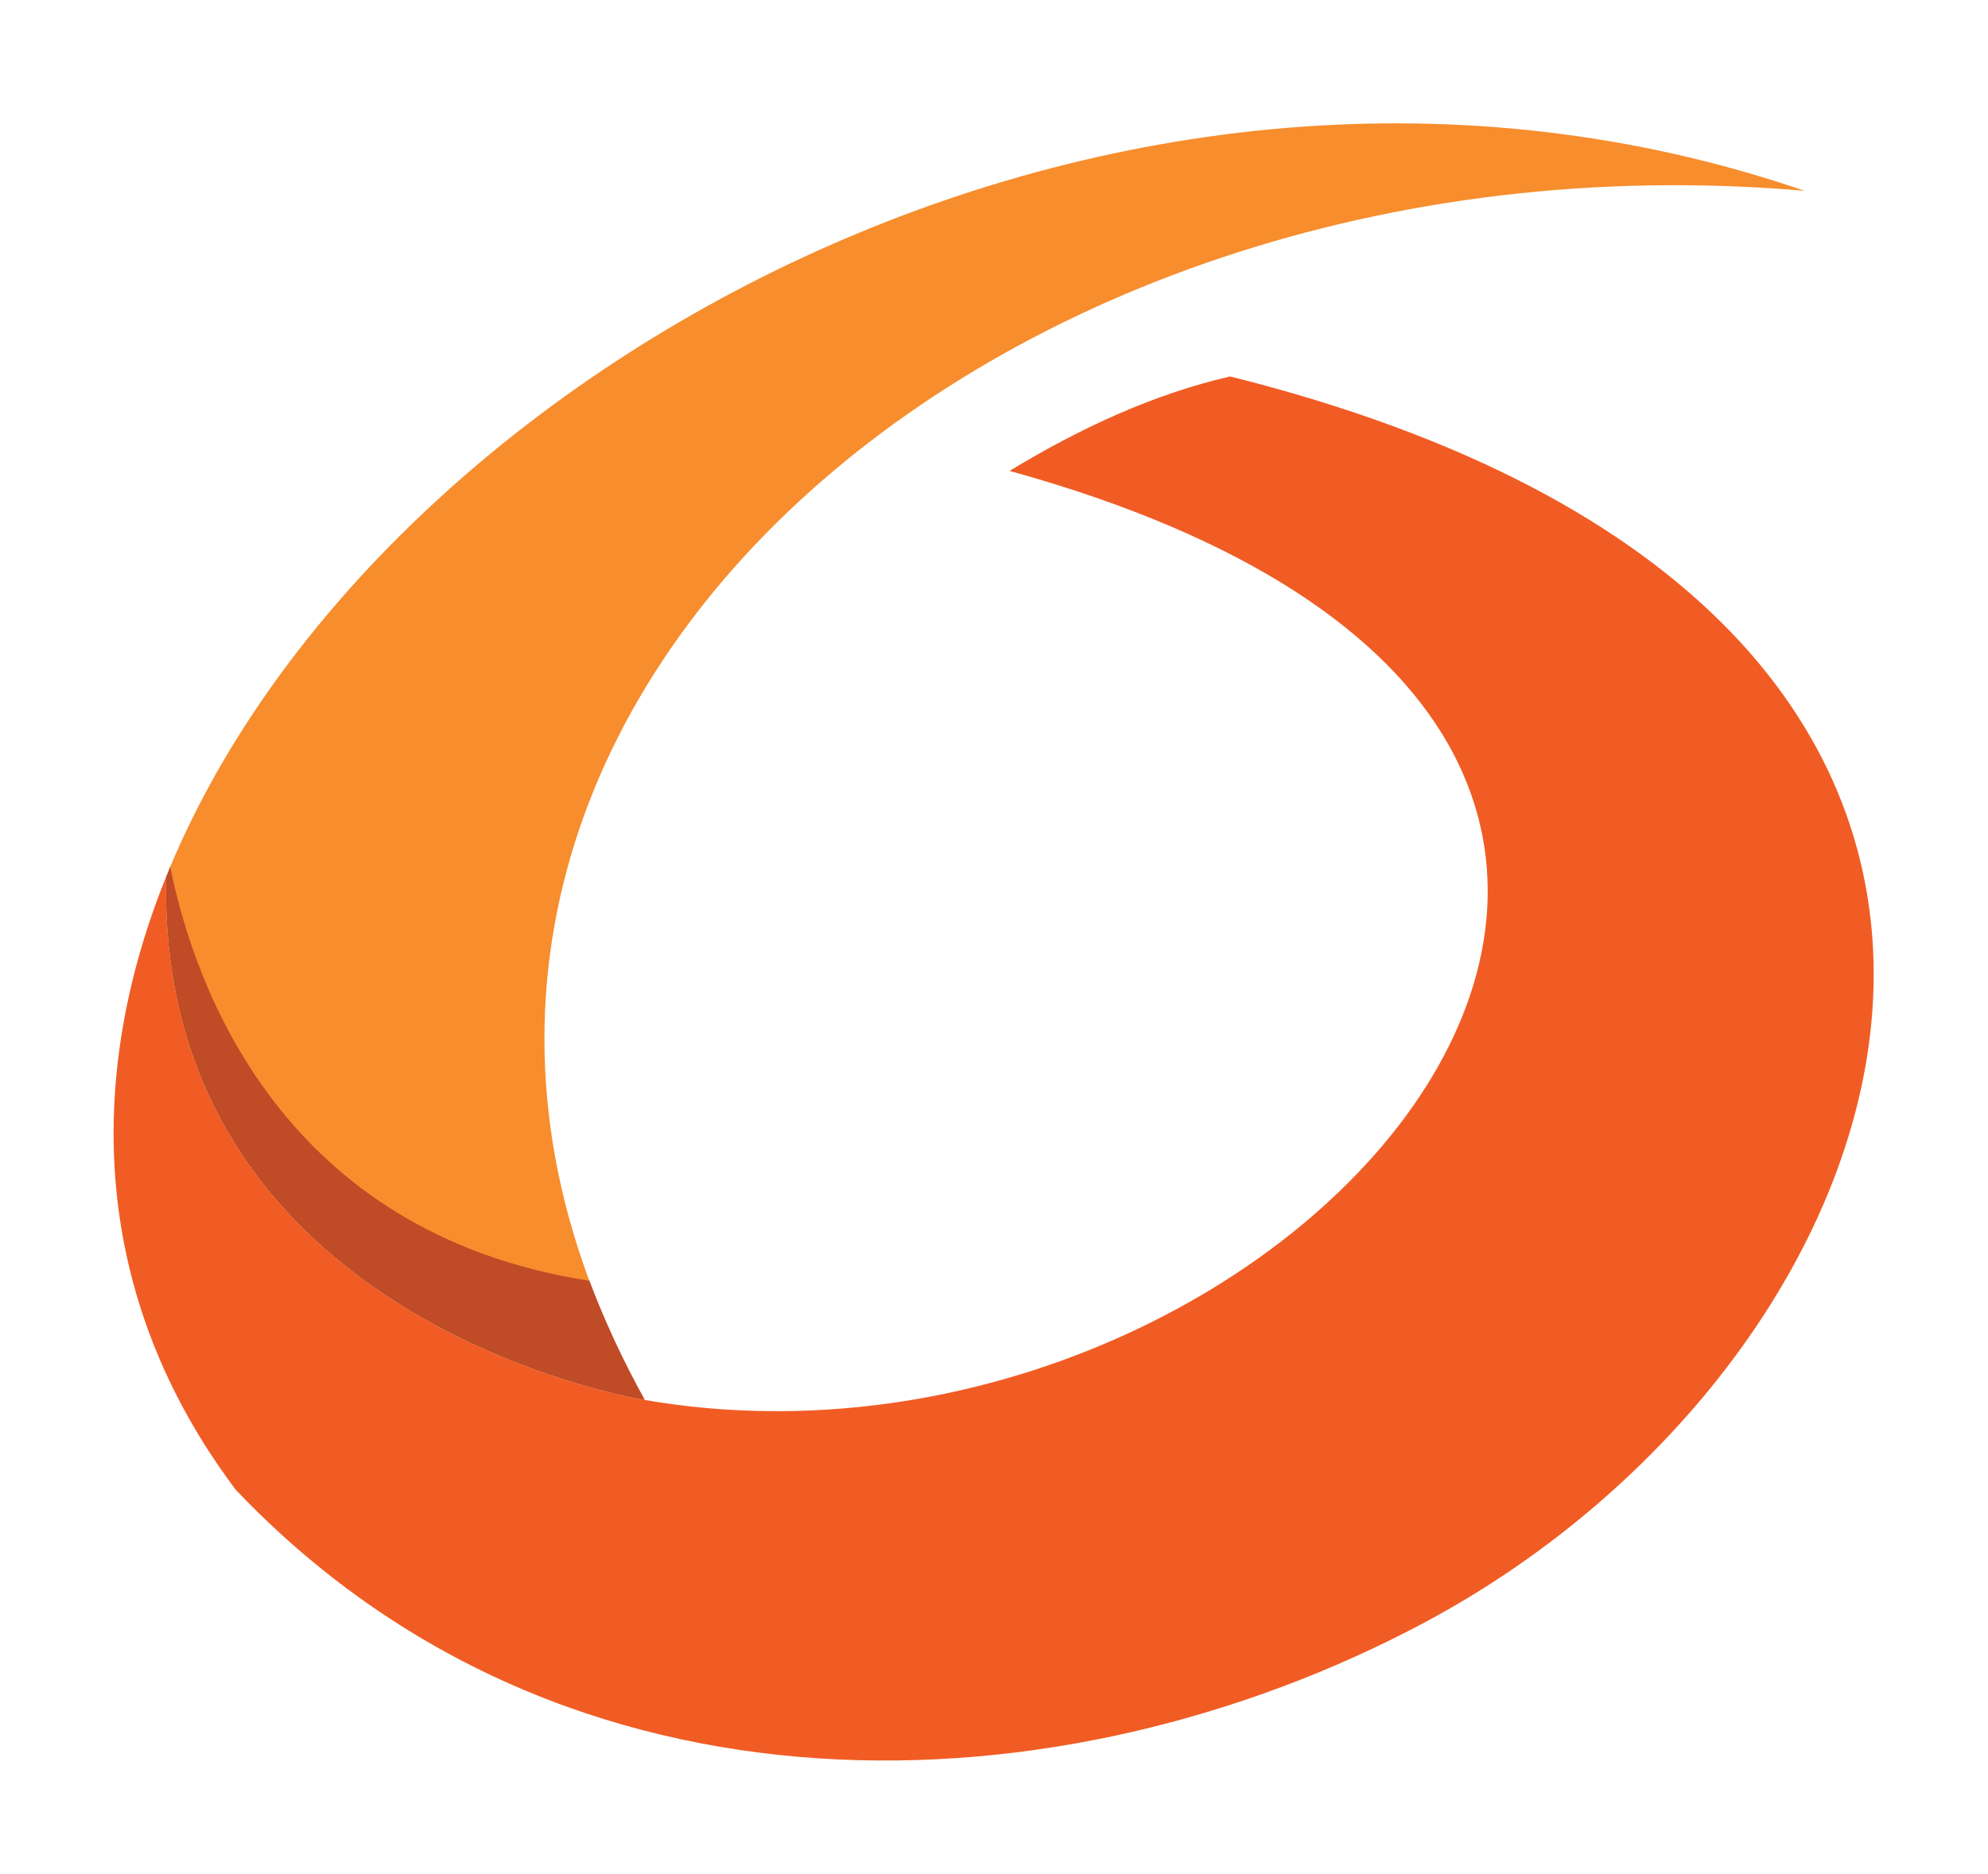
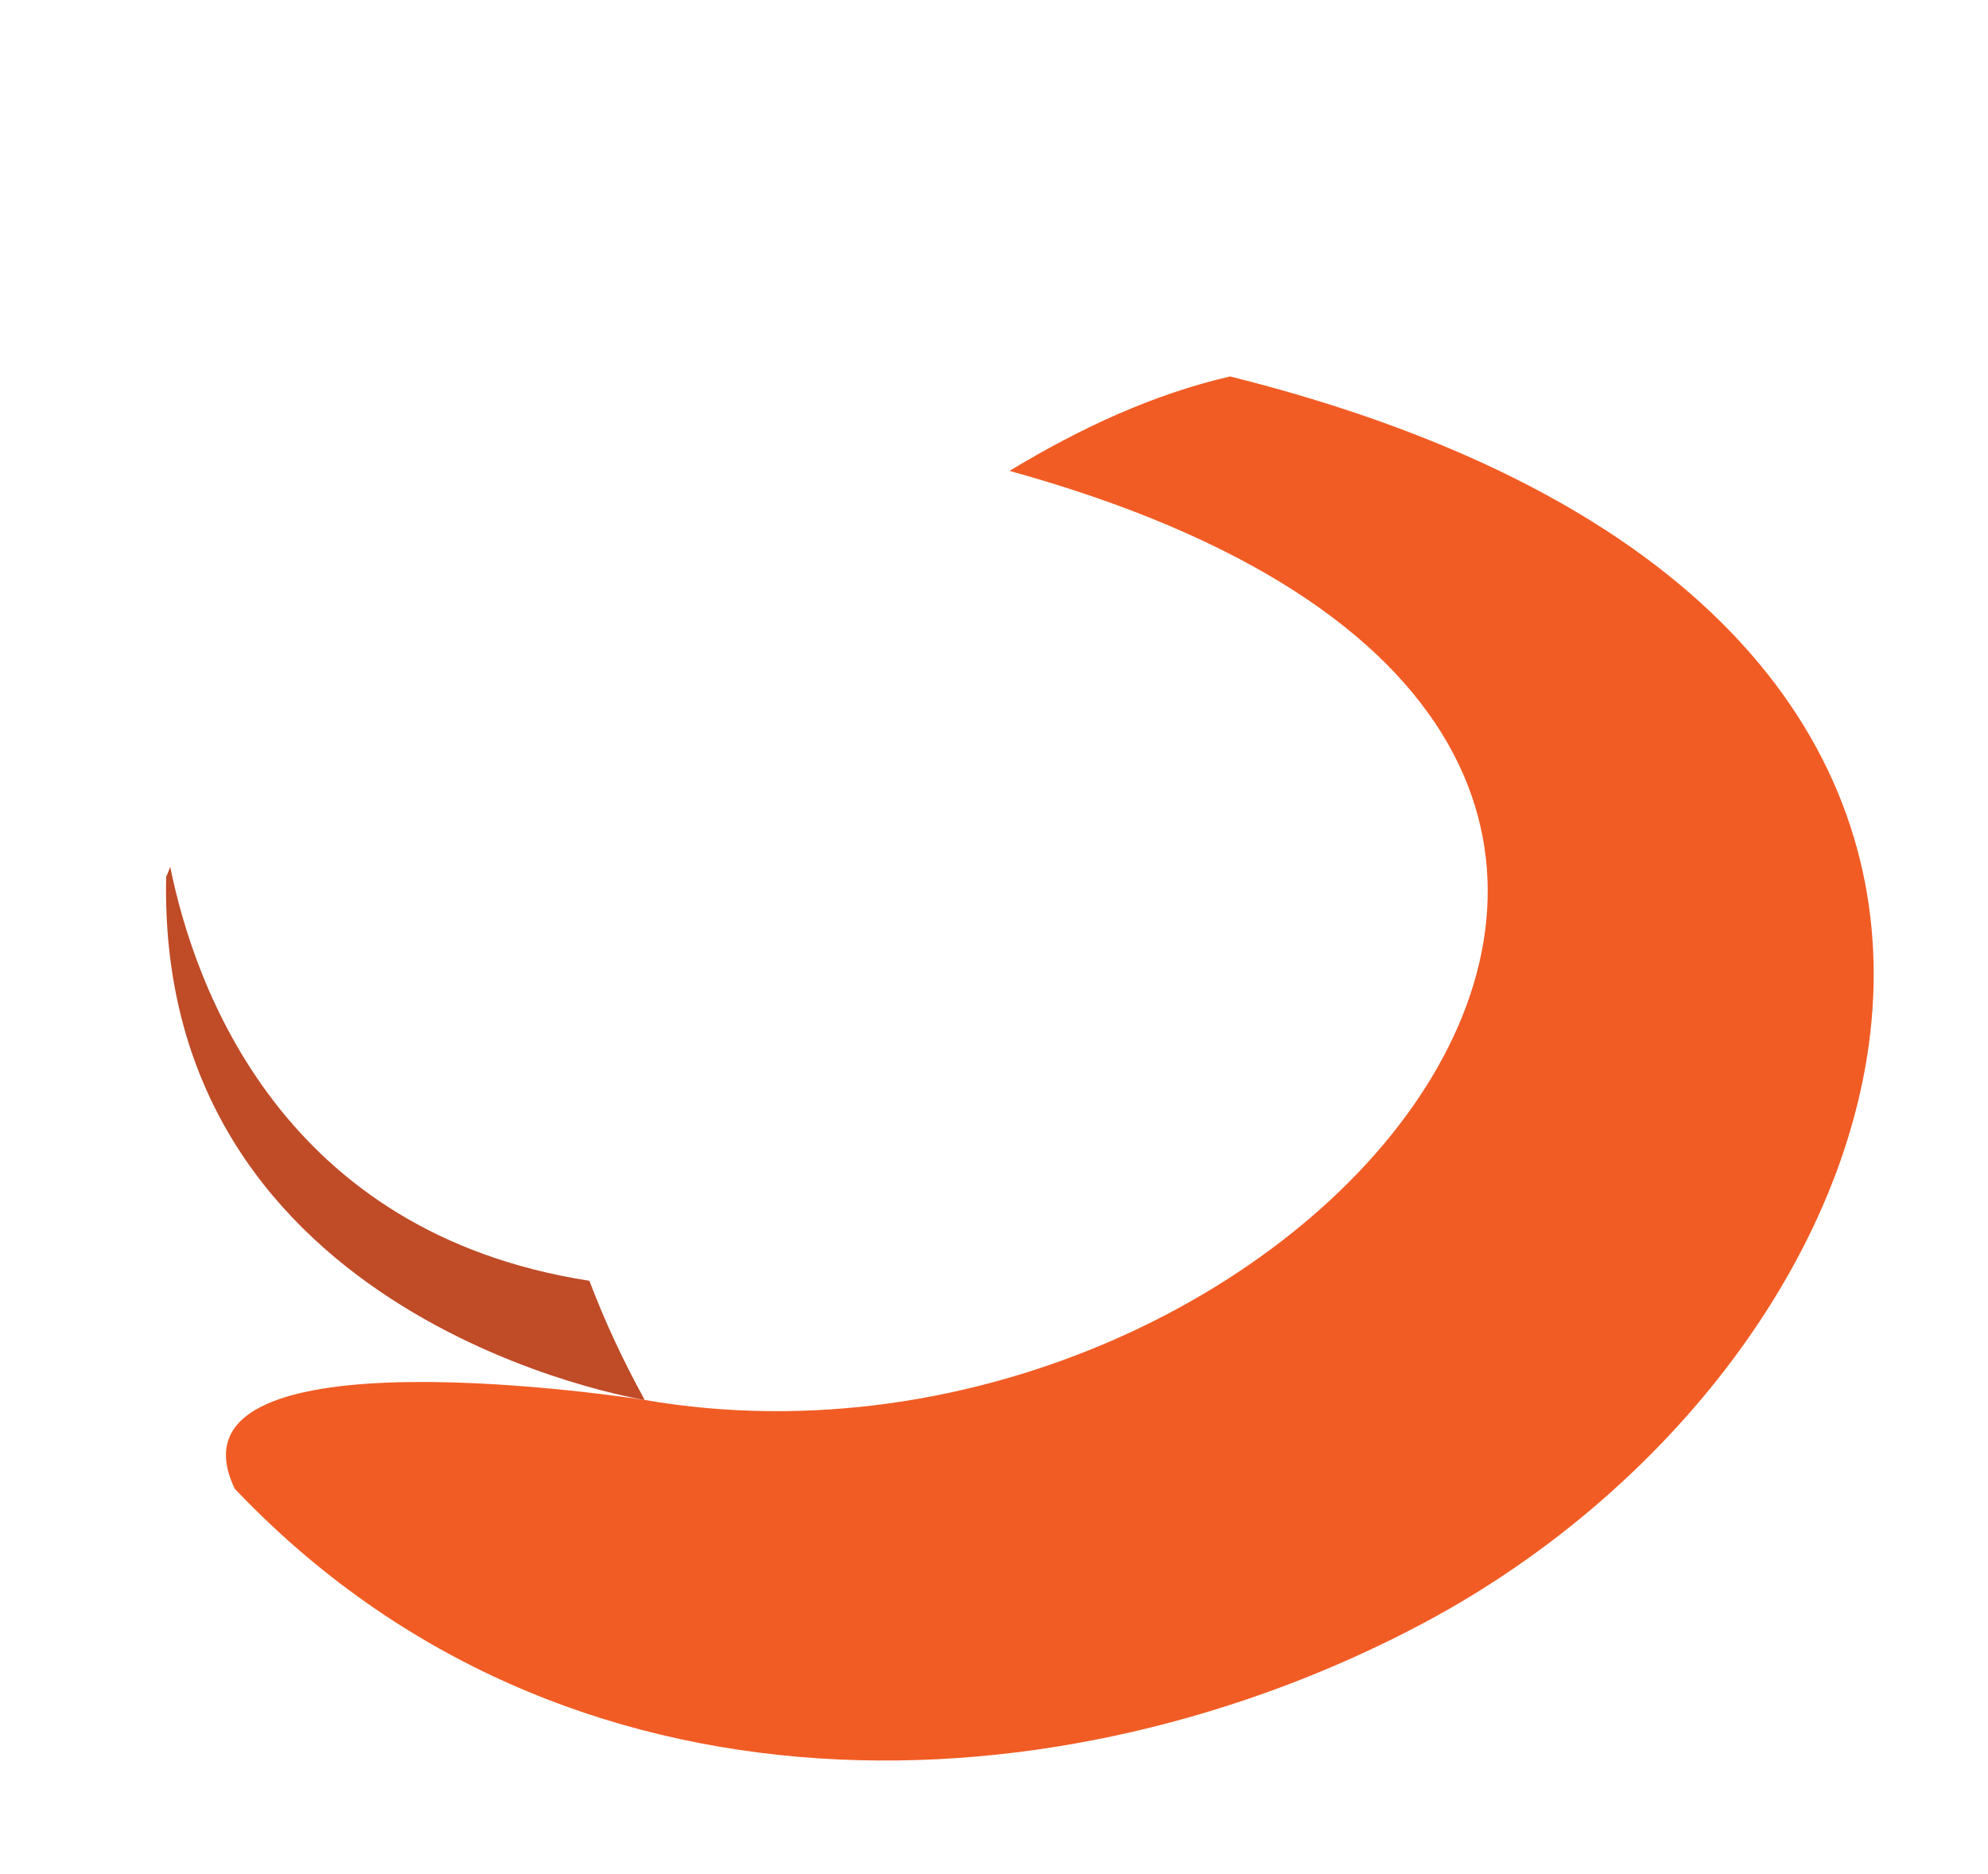
<svg xmlns="http://www.w3.org/2000/svg" width="70" height="66" viewBox="0 0 70 66" fill="none">
  <g filter="url(#filter0_d_1_12)">
-     <path fill-rule="evenodd" clip-rule="evenodd" d="M8.253 48.4C3.254 41.706 2.946 34.067 5.851 26.872C5.506 42.585 22.703 45.303 22.703 45.303C45.917 49.294 69.131 21.866 35.547 12.583C38.029 11.081 40.589 9.887 43.314 9.257C76.633 17.589 68.135 43.558 50.141 53.149C37.477 59.9 19.892 60.709 8.246 48.407L8.253 48.4Z" fill="#F15C24" />
-     <path fill-rule="evenodd" clip-rule="evenodd" d="M5.851 26.873C12.95 9.293 39.234 -5.612 63.545 2.72C34.336 0.189 9.78 22.288 22.703 45.296C22.703 45.296 5.506 42.578 5.851 26.865V26.873Z" fill="#F78D2D" />
+     <path fill-rule="evenodd" clip-rule="evenodd" d="M8.253 48.4C5.506 42.585 22.703 45.303 22.703 45.303C45.917 49.294 69.131 21.866 35.547 12.583C38.029 11.081 40.589 9.887 43.314 9.257C76.633 17.589 68.135 43.558 50.141 53.149C37.477 59.9 19.892 60.709 8.246 48.407L8.253 48.4Z" fill="#F15C24" />
    <path fill-rule="evenodd" clip-rule="evenodd" d="M5.851 26.872C5.915 26.751 5.951 26.629 5.994 26.529C6.847 30.749 9.917 39.424 20.753 41.105C21.284 42.507 21.929 43.901 22.703 45.303C22.703 45.303 5.506 42.585 5.851 26.872Z" fill="#BF4B27" />
  </g>
  <defs>
    <filter id="filter0_d_1_12" x="0" y="0.344" width="69.975" height="65.656" filterUnits="userSpaceOnUse" color-interpolation-filters="sRGB">
      <feFlood flood-opacity="0" result="BackgroundImageFix" />
      <feColorMatrix in="SourceAlpha" type="matrix" values="0 0 0 0 0 0 0 0 0 0 0 0 0 0 0 0 0 0 127 0" result="hardAlpha" />
      <feOffset dy="4" />
      <feGaussianBlur stdDeviation="2" />
      <feComposite in2="hardAlpha" operator="out" />
      <feColorMatrix type="matrix" values="0 0 0 0 0 0 0 0 0 0 0 0 0 0 0 0 0 0 0.25 0" />
      <feBlend mode="normal" in2="BackgroundImageFix" result="effect1_dropShadow_1_12" />
      <feBlend mode="normal" in="SourceGraphic" in2="effect1_dropShadow_1_12" result="shape" />
    </filter>
  </defs>
</svg>